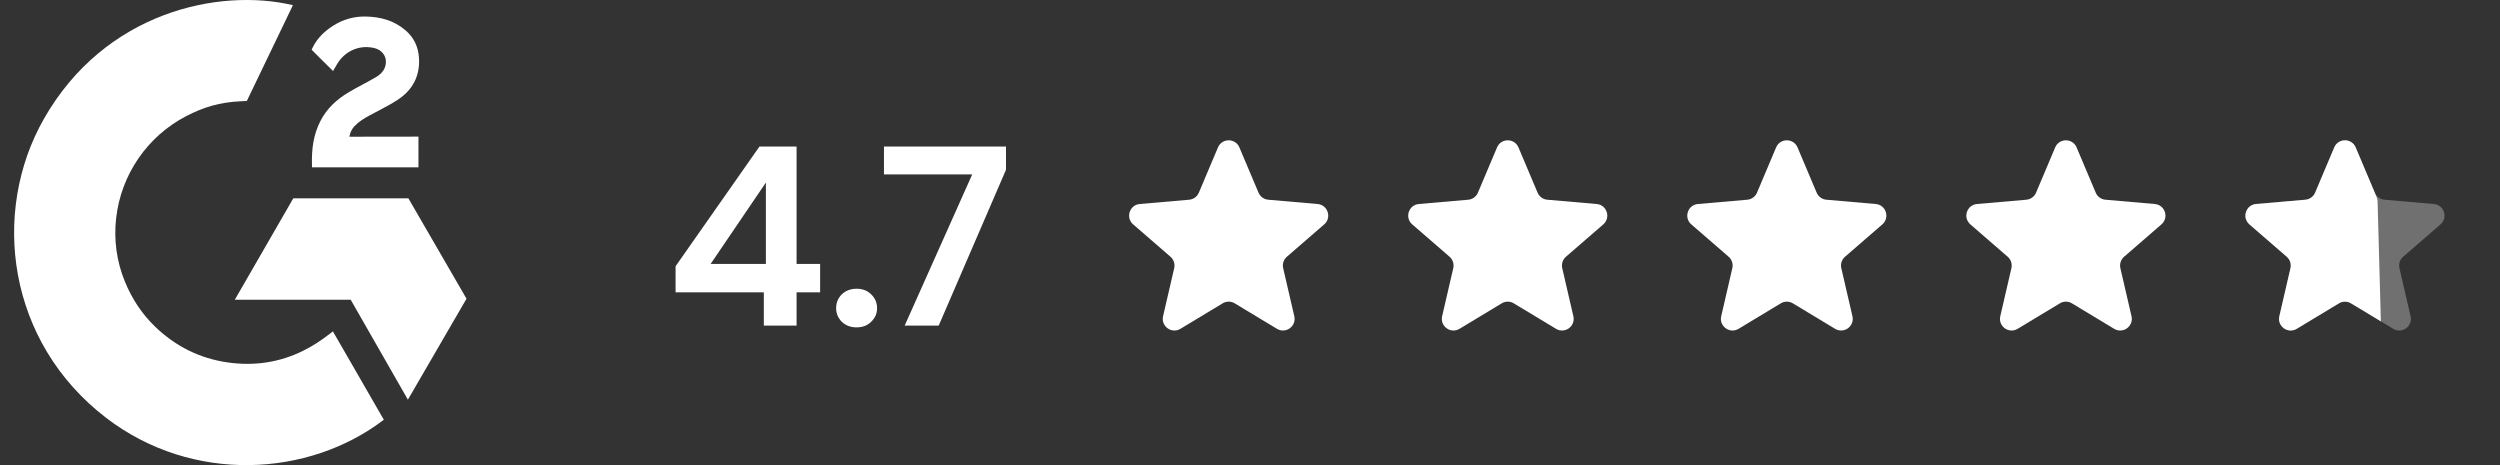
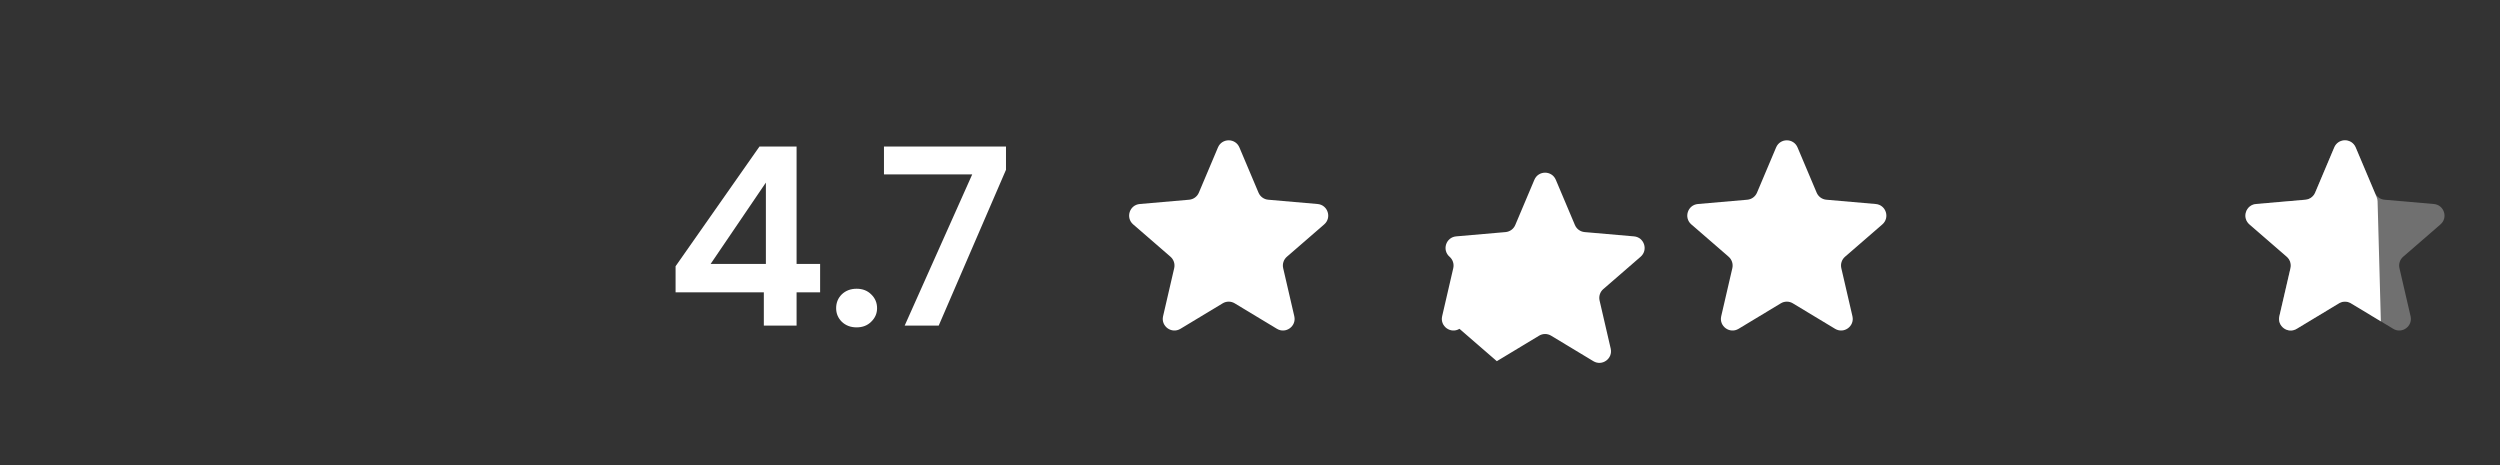
<svg xmlns="http://www.w3.org/2000/svg" id="Layer_1" data-name="Layer 1" version="1.1" viewBox="0 0 215 40">
  <rect x="0" y="0" width="215" height="40" fill="#333333" stroke="none" />
  <defs>
    <style>
      .cls-1 {
        fill-opacity: .3;
      }

      .cls-1, .cls-2 {
        fill: #fff;
        stroke-width: 0px;
      }
    </style>
  </defs>
  <path class="cls-2" d="M65.69,28v-2.86h-7.59v-2.244l7.216-10.296h3.19v10.098h2.024v2.442h-2.024v2.86h-2.816ZM61.114,22.698h4.752v-6.996l-4.752,6.996ZM73.668,28.154c-.513,0-.939-.161-1.276-.484-.323-.323-.484-.711-.484-1.166,0-.469.161-.865.484-1.188.337-.323.763-.484,1.276-.484s.931.161,1.254.484c.337.323.506.719.506,1.188,0,.455-.169.843-.506,1.166-.323.323-.741.484-1.254.484ZM77.803,28l5.808-13.002h-7.59v-2.398h10.494v2.002l-5.786,13.398h-2.926Z" />
  <path class="cls-2" d="M101.515,28.279c-.757.456-1.69-.221-1.491-1.082l.957-4.136c.083-.361-.04-.738-.319-.981l-3.211-2.783c-.668-.579-.312-1.675.569-1.752l4.246-.369c.37-.032.691-.266.835-.607l1.644-3.891c.345-.814,1.498-.814,1.843,0l1.644,3.891c.144.341.465.575.835.607l4.246.369c.88.076,1.236,1.173.569,1.752l-3.211,2.783c-.279.243-.402.62-.319.981l.957,4.136c.199.861-.734,1.538-1.491,1.082l-3.635-2.193c-.318-.192-.715-.192-1.033,0l-3.635,2.193Z" />
-   <path class="cls-2" d="M125.515,28.279c-.757.456-1.69-.221-1.491-1.082l.957-4.136c.083-.361-.04-.738-.319-.981l-3.211-2.783c-.667-.579-.311-1.675.569-1.752l4.246-.369c.37-.032.691-.266.835-.607l1.644-3.891c.345-.814,1.498-.814,1.843,0l1.644,3.891c.144.341.465.575.835.607l4.246.369c.88.076,1.236,1.173.569,1.752l-3.211,2.783c-.279.243-.402.62-.319.981l.957,4.136c.199.861-.734,1.538-1.491,1.082l-3.635-2.193c-.318-.192-.715-.192-1.033,0l-3.635,2.193Z" />
+   <path class="cls-2" d="M125.515,28.279c-.757.456-1.69-.221-1.491-1.082l.957-4.136c.083-.361-.04-.738-.319-.981c-.667-.579-.311-1.675.569-1.752l4.246-.369c.37-.032.691-.266.835-.607l1.644-3.891c.345-.814,1.498-.814,1.843,0l1.644,3.891c.144.341.465.575.835.607l4.246.369c.88.076,1.236,1.173.569,1.752l-3.211,2.783c-.279.243-.402.62-.319.981l.957,4.136c.199.861-.734,1.538-1.491,1.082l-3.635-2.193c-.318-.192-.715-.192-1.033,0l-3.635,2.193Z" />
  <path class="cls-2" d="M149.515,28.279c-.757.456-1.69-.221-1.491-1.082l.957-4.136c.083-.361-.04-.738-.319-.981l-3.211-2.783c-.667-.579-.311-1.675.569-1.752l4.246-.369c.37-.032.691-.266.835-.607l1.644-3.891c.345-.814,1.498-.814,1.843,0l1.644,3.891c.144.341.465.575.835.607l4.246.369c.88.076,1.236,1.173.569,1.752l-3.211,2.783c-.279.243-.402.62-.319.981l.957,4.136c.199.861-.734,1.538-1.491,1.082l-3.635-2.193c-.318-.192-.715-.192-1.033,0l-3.635,2.193Z" />
-   <path class="cls-2" d="M173.515,28.279c-.757.456-1.69-.221-1.491-1.082l.957-4.136c.083-.361-.04-.738-.319-.981l-3.211-2.783c-.667-.579-.311-1.675.569-1.752l4.246-.369c.37-.032.691-.266.835-.607l1.644-3.891c.345-.814,1.498-.814,1.843,0l1.644,3.891c.144.341.465.575.835.607l4.246.369c.88.076,1.236,1.173.569,1.752l-3.211,2.783c-.279.243-.402.62-.319.981l.957,4.136c.199.861-.734,1.538-1.491,1.082l-3.635-2.193c-.318-.192-.715-.192-1.033,0l-3.635,2.193Z" />
  <path class="cls-1" d="M197.515,28.279c-.757.456-1.69-.221-1.491-1.082l.957-4.136c.083-.361-.04-.738-.319-.981l-3.211-2.783c-.667-.579-.311-1.675.569-1.752l4.246-.369c.37-.032.691-.266.835-.607l1.644-3.891c.345-.814,1.498-.814,1.843,0l1.644,3.891c.144.341.465.575.835.607l4.246.369c.88.076,1.236,1.173.569,1.752l-3.211,2.783c-.279.243-.402.62-.319.981l.957,4.136c.199.861-.734,1.538-1.491,1.082l-3.635-2.193c-.318-.192-.715-.192-1.033,0l-3.635,2.193Z" />
  <path class="cls-2" d="M197.515,28.279c-.757.456-1.69-.221-1.491-1.082l.957-4.136c.083-.361-.04-.738-.319-.981l-3.211-2.783c-.667-.579-.311-1.675.569-1.752l4.246-.369c.37-.032.691-.266.835-.607l1.644-3.891c.345-.814,1.498-.814,1.843,0l1.805,4.272c.049.115.075.237.079.362l.282,10.324-2.571-1.551c-.318-.192-.715-.192-1.033,0l-3.635,2.193Z" />
  <g id="Layer_2" data-name="Layer 2">
    <g id="Layer_1-2" data-name="Layer 1-2">
-       <path class="cls-2" d="M28.629,28.498c1.471,2.553,2.926,5.078,4.38,7.599-6.438,4.929-16.454,5.525-23.869-.152C.607,29.409-.795,18.255,3.773,10.225,9.028.99,18.86-1.052,25.191.445c-.171.372-3.963,8.238-3.963,8.238,0,0-.3.02-.469.023-1.871.079-3.265.515-4.759,1.287-3.328,1.736-5.578,5.01-6.008,8.739-.221,1.862.037,3.75.748,5.486.602,1.467,1.453,2.77,2.594,3.87,1.75,1.689,3.833,2.735,6.248,3.081,2.286.328,4.485.003,6.546-1.032.773-.388,1.43-.816,2.199-1.404.098-.063.185-.144.303-.235Z" />
-       <path class="cls-2" d="M28.643,6.105c-.374-.368-.72-.707-1.064-1.048-.206-.203-.404-.415-.614-.614-.075-.072-.164-.17-.164-.17,0,0,.072-.152.102-.214.403-.809,1.035-1.4,1.784-1.871.829-.524,1.794-.791,2.774-.766,1.254.025,2.42.337,3.404,1.178.726.621,1.099,1.408,1.165,2.349.109,1.586-.547,2.801-1.85,3.649-.766.499-1.592.884-2.42,1.341-.457.252-.847.474-1.294.93-.393.458-.412.889-.412.889l5.933-.008v2.642h-9.158v-.255c-.035-1.299.117-2.521.711-3.7.547-1.082,1.397-1.874,2.418-2.484.787-.47,1.615-.87,2.403-1.337.486-.288.83-.711.827-1.324,0-.526-.383-.994-.93-1.14-1.29-.348-2.603.207-3.285,1.388-.1.172-.201.344-.33.564Z" />
-       <polygon class="cls-2" points="40.12 25.689 35.12 17.054 25.225 17.054 20.193 25.778 30.16 25.778 35.079 34.372 40.12 25.689" />
-     </g>
+       </g>
  </g>
</svg>